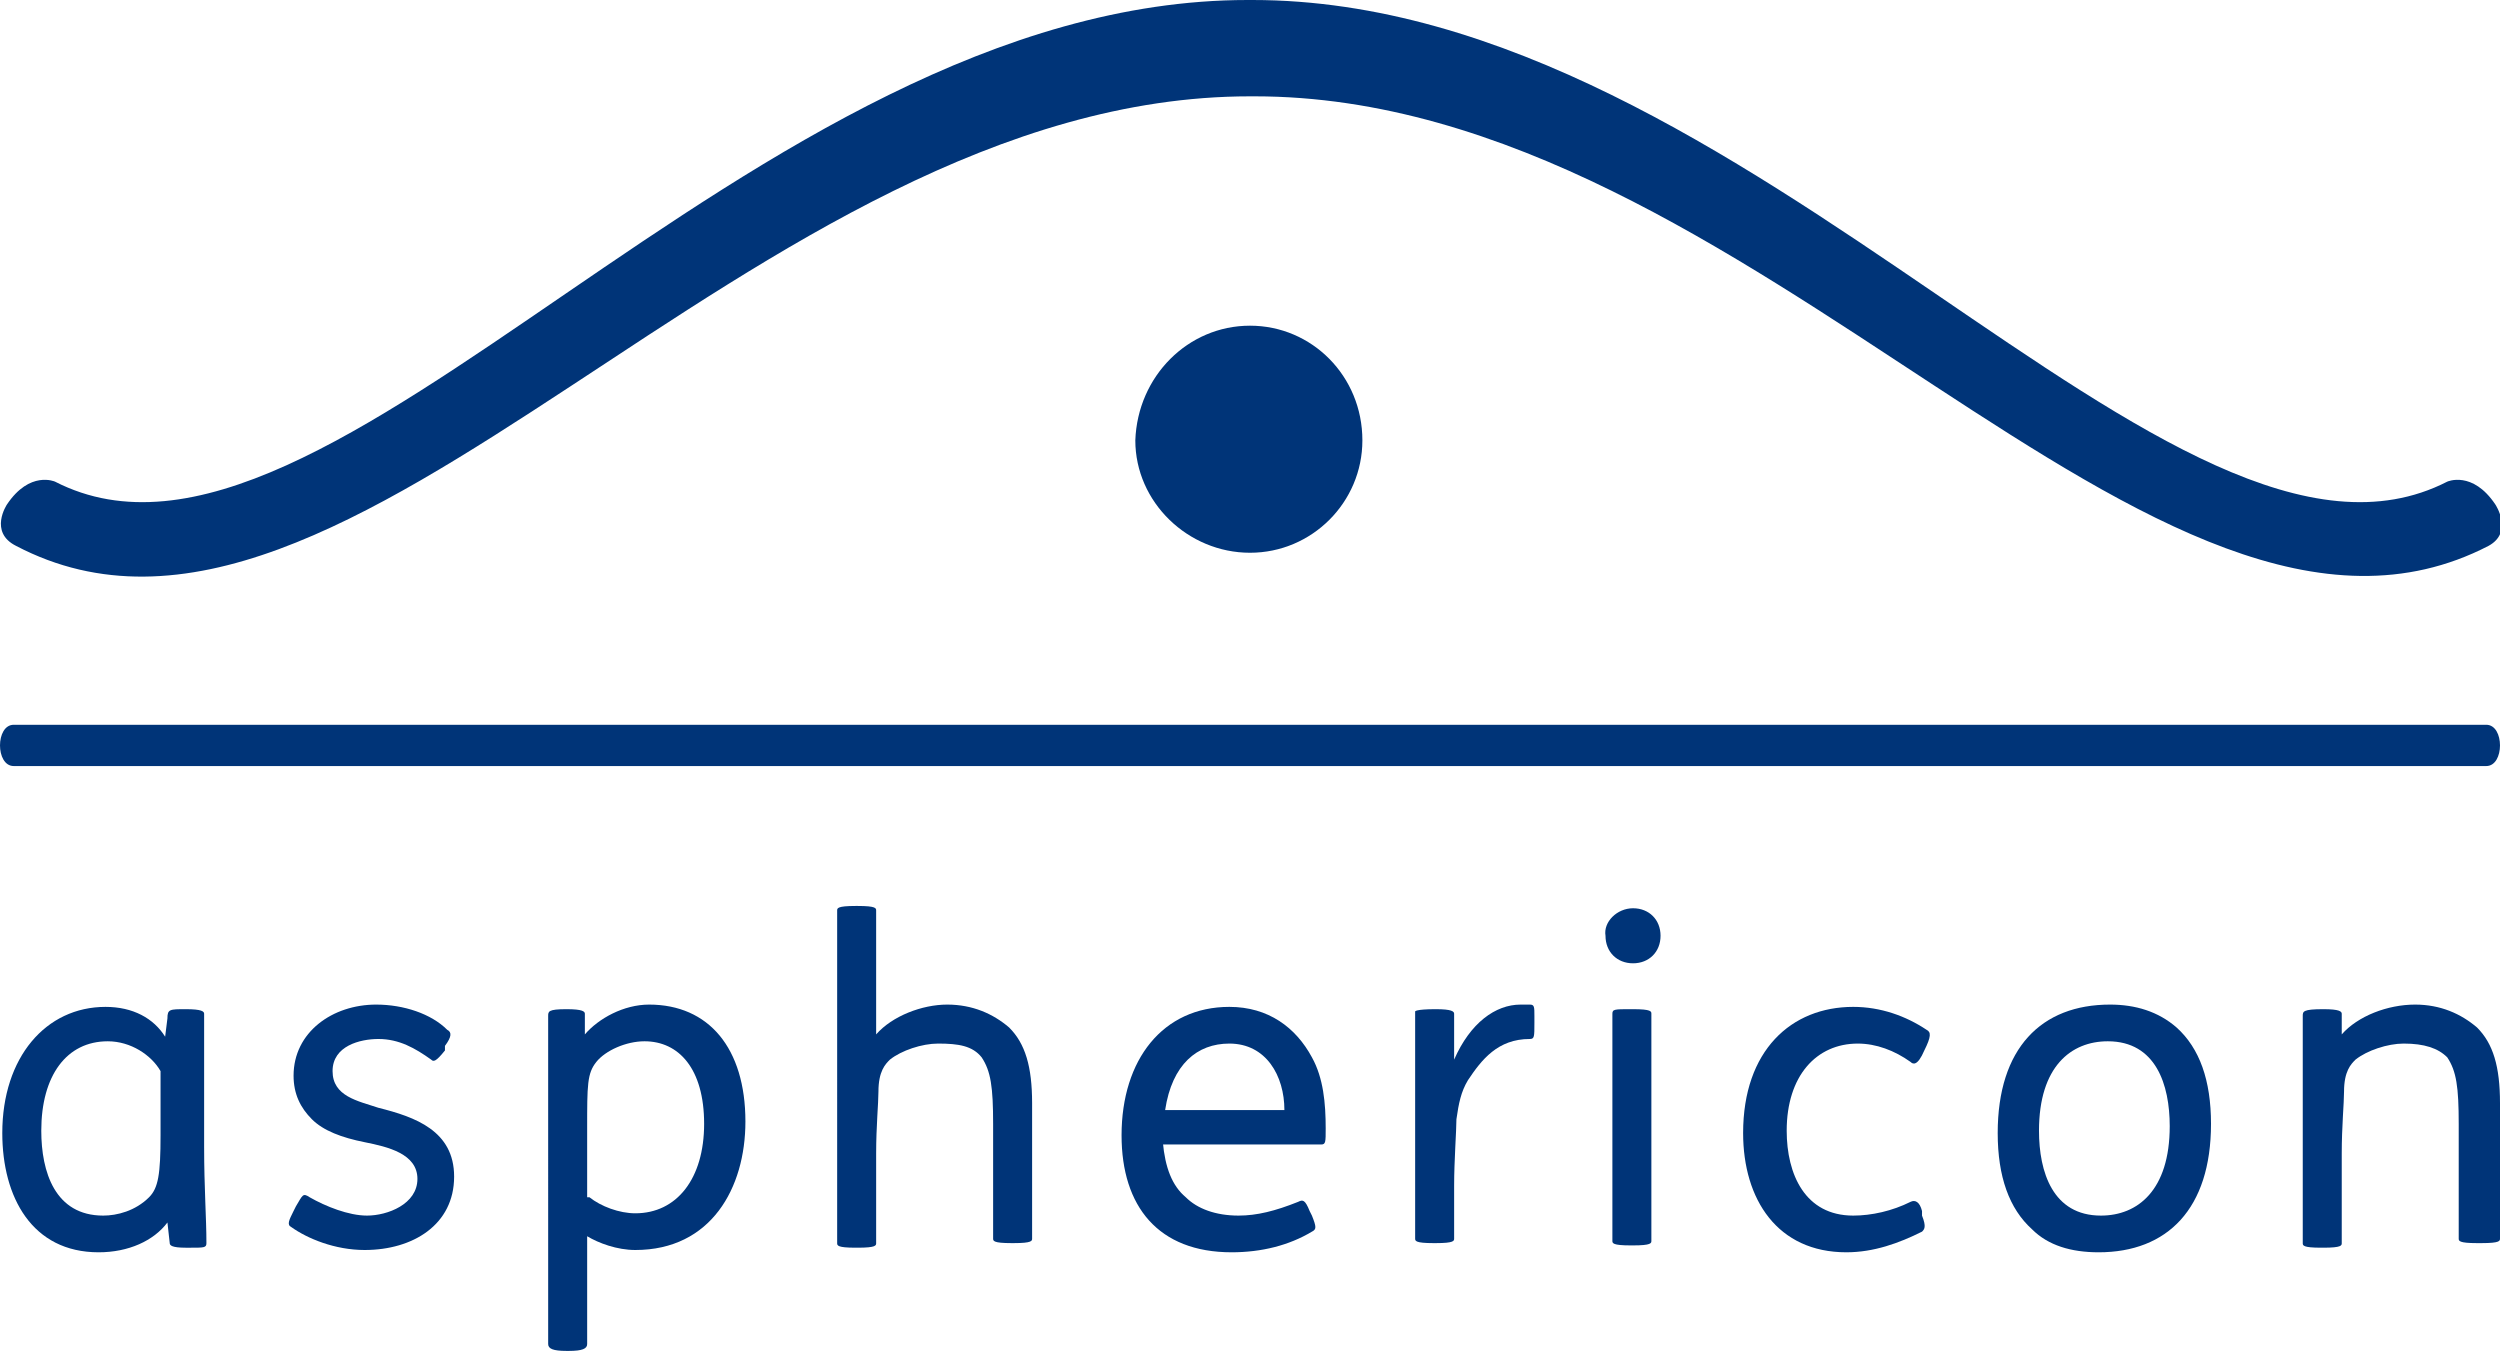
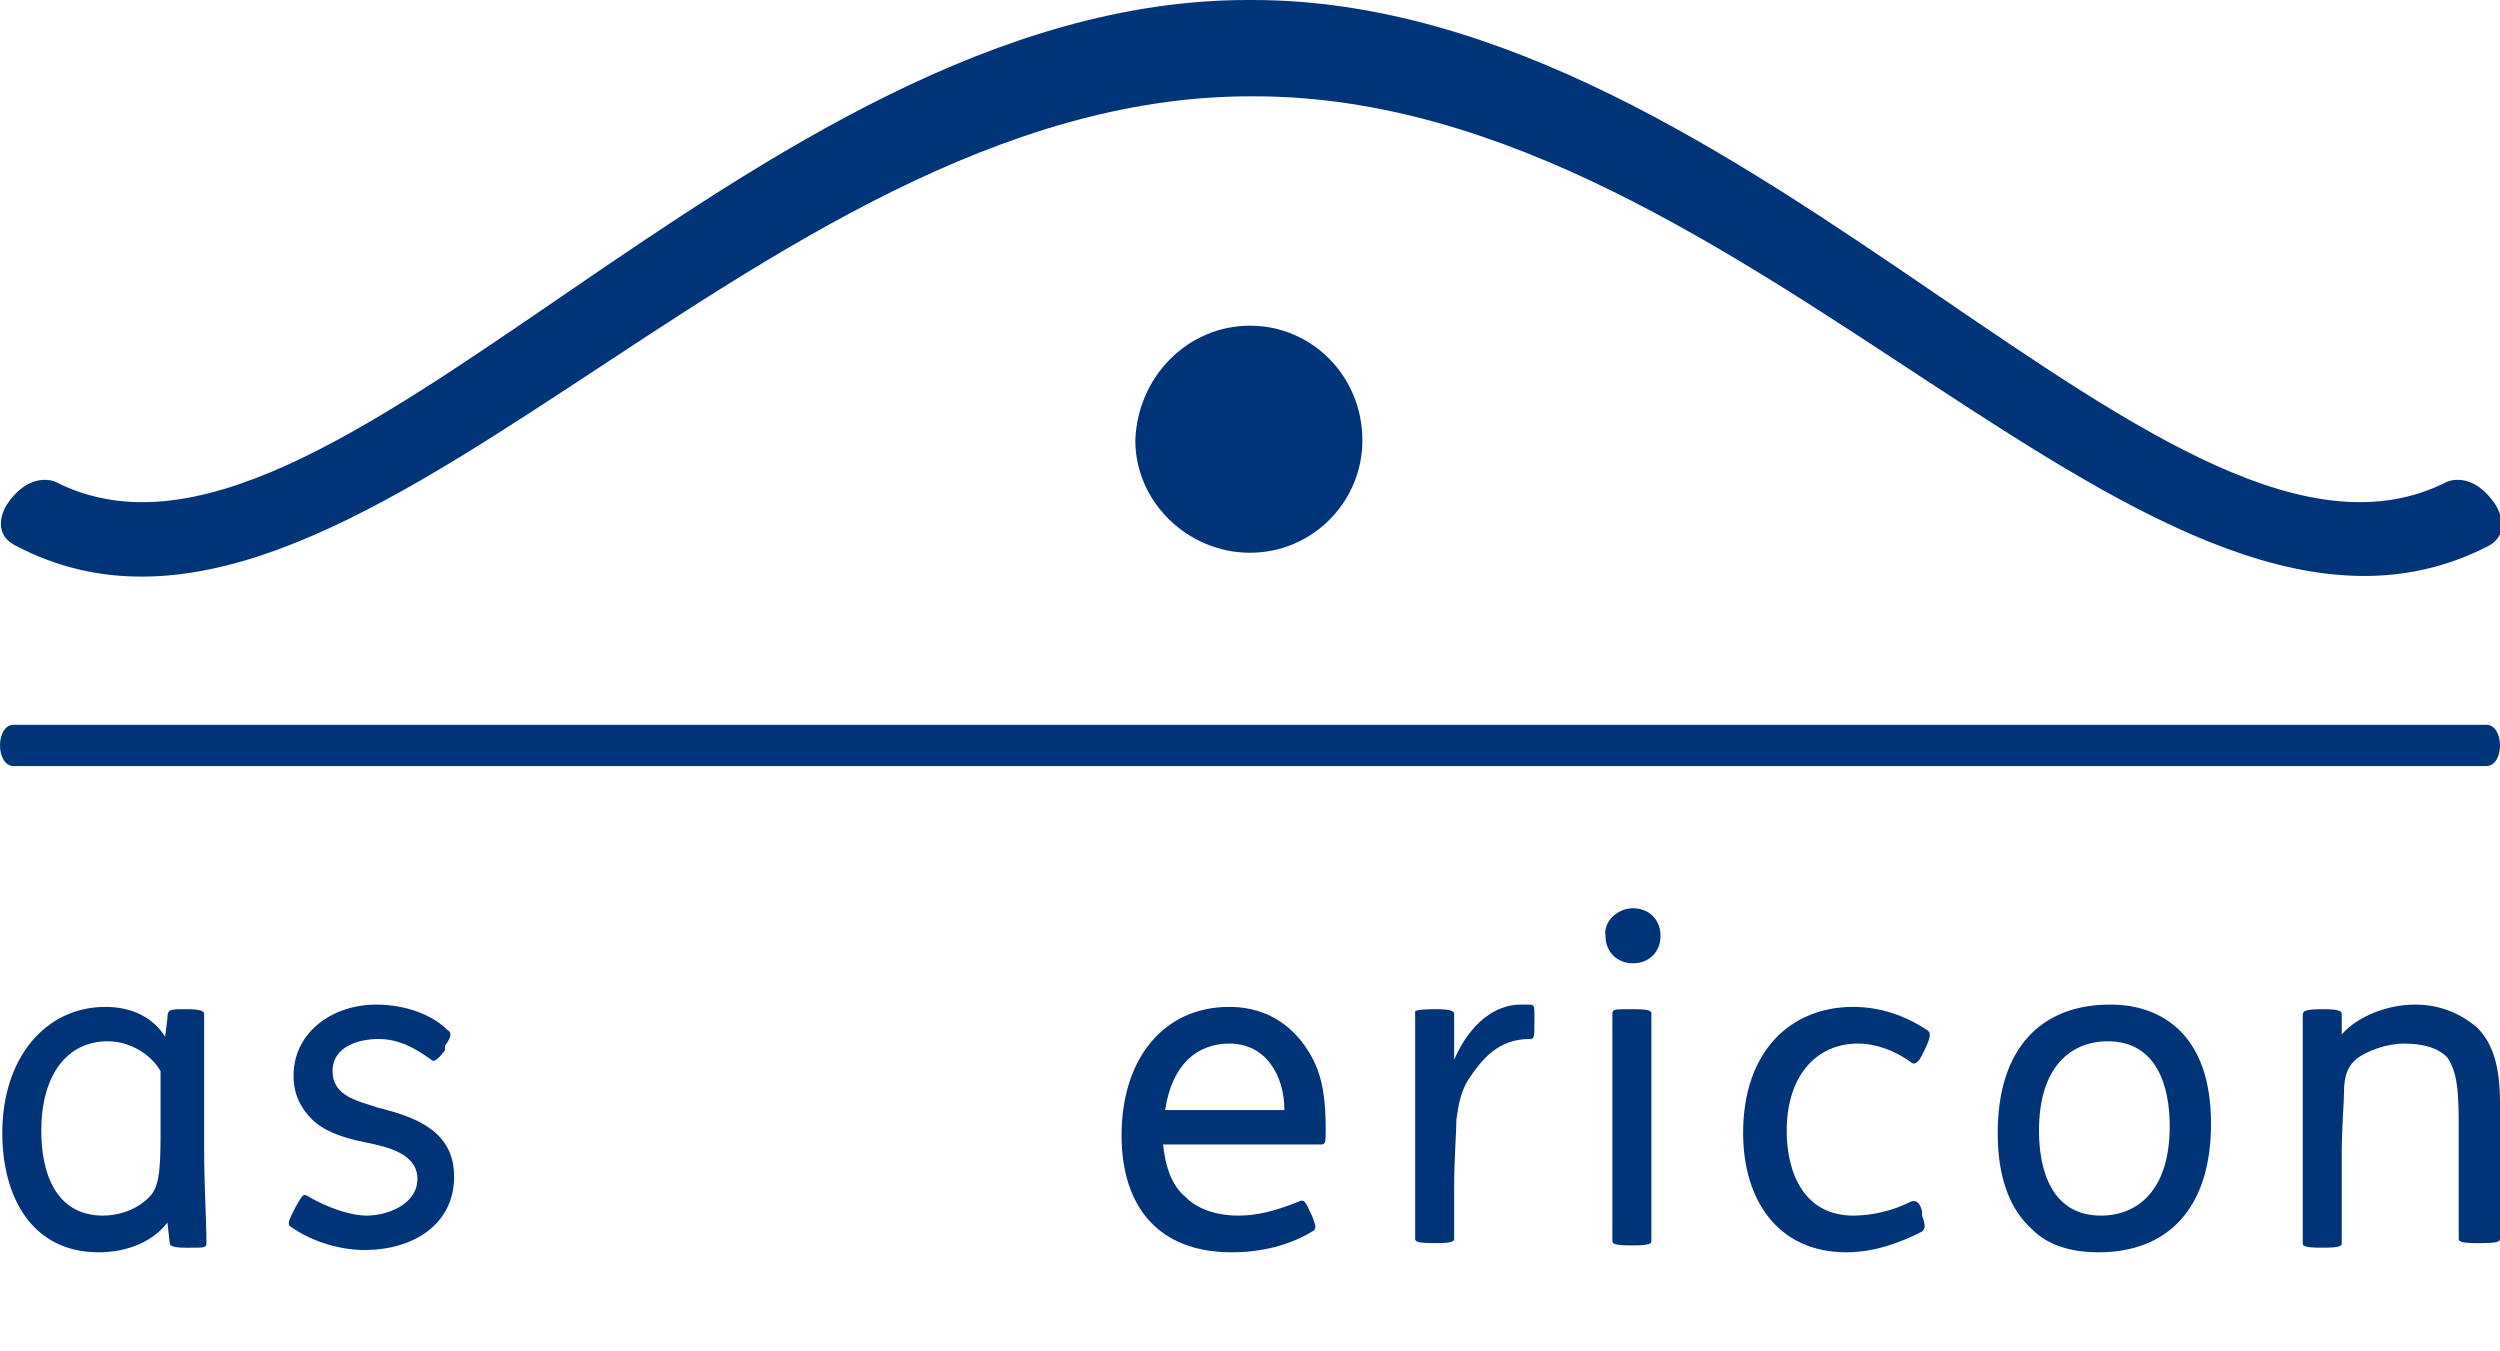
<svg xmlns="http://www.w3.org/2000/svg" id="Isolationsmodus" x="0px" y="0px" viewBox="0 0 109 58.9" style="enable-background:new 0 0 109 58.9;" xml:space="preserve">
  <style type="text/css">	.st0{fill:#003478;}</style>
  <g>
    <path class="st0" d="M54.5,14.2c2.7,0,4.9,2.2,4.9,5c0,2.7-2.2,4.9-4.9,4.9c-2.7,0-5-2.2-5-4.9C49.6,16.4,51.8,14.2,54.5,14.2" />
    <path class="st0" d="M108.8,22c-1-1.5-2.1-1-2.1-1C94.8,27.1,76.4,0,54.6,0c0,0,0,0-0.1,0c0,0,0,0-0.1,0C32.6,0,14.3,27.1,2.4,21  c0,0-1.1-0.5-2.1,1c0,0-0.8,1.2,0.4,1.8c14.5,7.6,32-19.6,53.8-19.6c0,0,0,0,0.1,0c0,0,0,0,0.1,0c21.8,0,39.3,27.1,53.8,19.6  C109.6,23.2,108.8,22,108.8,22" />
    <path class="st0" d="M7,46.7c-0.4-0.7-1.3-1.3-2.3-1.3c-1.8,0-2.9,1.5-2.9,3.9c0,1.8,0.6,3.7,2.7,3.7c0.6,0,1.4-0.2,2-0.8  c0.4-0.4,0.5-1,0.5-2.7V46.7z M8.1,44c0.7,0,0.8,0.1,0.8,0.2c0,0.5,0,1.7,0,3V50c0,1.8,0.1,3.1,0.1,4.2c0,0.2-0.1,0.2-0.7,0.2H8.1  c-0.6,0-0.7-0.1-0.7-0.2l-0.1-0.9c-0.6,0.8-1.7,1.3-3,1.3c-2.9,0-4.2-2.4-4.2-5.2c0-3.3,1.9-5.5,4.5-5.5c1.2,0,2.1,0.5,2.6,1.3  l0.1-0.8C7.3,44,7.4,44,8.1,44L8.1,44z" />
    <path class="st0" d="M19.4,45.8c-0.4,0.5-0.5,0.5-0.6,0.4c-0.7-0.5-1.4-0.9-2.3-0.9c-0.8,0-2,0.3-2,1.4c0,1.1,1.1,1.3,2,1.6  c1.6,0.4,3.3,1,3.3,3c0,2.1-1.8,3.2-3.9,3.2c-1.3,0-2.5-0.5-3.2-1c-0.2-0.1-0.1-0.3,0.1-0.7l0.1-0.2c0.3-0.5,0.3-0.6,0.6-0.4  c0.7,0.4,1.7,0.8,2.5,0.8c0.9,0,2.2-0.5,2.2-1.6c0-1.1-1.3-1.4-2.3-1.6c-1-0.2-1.8-0.5-2.3-1c-0.5-0.5-0.8-1.1-0.8-1.9  c0-1.9,1.7-3.1,3.6-3.1c1.2,0,2.4,0.4,3.1,1.1c0.2,0.1,0.2,0.3-0.1,0.7L19.4,45.8z" />
-     <path class="st0" d="M25.7,52.2c0.5,0.4,1.3,0.7,2,0.7c1.8,0,3-1.5,3-3.9s-1.1-3.6-2.6-3.6c-0.8,0-1.7,0.4-2.1,0.9  c-0.4,0.5-0.4,1-0.4,2.9V52.2z M24.7,44c0.7,0,0.8,0.1,0.8,0.2l0,0.9c0.6-0.7,1.7-1.3,2.8-1.3c2.6,0,4.2,1.9,4.2,5.1  c0,2.9-1.5,5.6-4.8,5.6c-0.8,0-1.6-0.3-2.1-0.6v4.7c0,0.2-0.2,0.3-0.8,0.3h-0.1c-0.6,0-0.8-0.1-0.8-0.3V47.5c0-1.3,0-2.7,0-3.2  C23.9,44.1,23.9,44,24.7,44L24.7,44z" />
-     <path class="st0" d="M37.4,39.5c0.8,0,0.8,0.1,0.8,0.2v5.4c0.7-0.8,2-1.3,3.1-1.3c1.1,0,2,0.4,2.7,1c0.7,0.7,1,1.7,1,3.3v5.9  c0,0.1,0,0.2-0.8,0.2h-0.1c-0.8,0-0.8-0.1-0.8-0.2V49c0-1.6-0.1-2.3-0.5-2.9c-0.4-0.5-1-0.6-1.9-0.6c-0.7,0-1.6,0.3-2.1,0.7  c-0.2,0.2-0.5,0.5-0.5,1.4c0,0.5-0.1,1.5-0.1,2.7v3.9c0,0.1,0,0.2-0.8,0.2h-0.1c-0.8,0-0.8-0.1-0.8-0.2V39.7c0-0.1,0-0.2,0.8-0.2  H37.4z" />
    <path class="st0" d="M56,48.4c0-1.5-0.8-2.9-2.4-2.9c-1.4,0-2.5,0.9-2.8,2.9H56z M50.7,49.8c0.1,1.1,0.4,1.9,1,2.4  C52.2,52.7,53,53,54,53c0.8,0,1.6-0.2,2.6-0.6c0.2-0.1,0.3-0.1,0.5,0.4l0.1,0.2c0.2,0.5,0.2,0.6,0,0.7c-1,0.6-2.2,0.9-3.5,0.9  c-3.2,0-4.8-2-4.8-5.1c0-3.3,1.8-5.6,4.7-5.6c1.7,0,2.9,0.9,3.6,2.2c0.5,0.9,0.6,2,0.6,3.1c0,0.6,0,0.7-0.2,0.7H50.7z" />
    <path class="st0" d="M62.6,44c0.7,0,0.8,0.1,0.8,0.2l0,2c0.7-1.6,1.8-2.4,2.9-2.4c0.2,0,0.3,0,0.4,0c0.2,0,0.2,0.1,0.2,0.5v0.3  c0,0.6,0,0.7-0.2,0.7c-1.4,0-2.1,0.9-2.7,1.8c-0.3,0.5-0.4,1-0.5,1.7c0,0.5-0.1,1.8-0.1,2.9v2.3c0,0.1,0,0.2-0.8,0.2h-0.1  c-0.8,0-0.8-0.1-0.8-0.2v-6.7c0-1.3,0-2.7,0-3.2C61.7,44.1,61.7,44,62.6,44L62.6,44z" />
    <path class="st0" d="M71.2,44c0.8,0,0.8,0.1,0.8,0.2v9.9c0,0.1,0,0.2-0.8,0.2h-0.1c-0.8,0-0.8-0.1-0.8-0.2v-9.9  c0-0.2,0.1-0.2,0.8-0.2H71.2z M71.2,39.6c0.7,0,1.2,0.5,1.2,1.2c0,0.7-0.5,1.2-1.2,1.2c-0.7,0-1.2-0.5-1.2-1.2  C69.9,40.2,70.5,39.6,71.2,39.6" />
    <path class="st0" d="M83.8,53c0.2,0.5,0.1,0.6,0,0.7c-1,0.5-2.1,0.9-3.3,0.9c-3,0-4.5-2.3-4.5-5.2c0-3.6,2.1-5.5,4.8-5.5  c1.2,0,2.3,0.4,3.2,1c0.2,0.1,0.2,0.3-0.1,0.9c-0.3,0.7-0.5,0.6-0.6,0.5c-0.7-0.5-1.5-0.8-2.3-0.8c-1.8,0-3.1,1.4-3.1,3.8  c0,1.9,0.8,3.7,2.9,3.7c0.8,0,1.7-0.2,2.5-0.6c0.2-0.1,0.4,0,0.5,0.4L83.8,53z" />
    <path class="st0" d="M88.9,49.3c0,1.8,0.6,3.7,2.7,3.7c1.6,0,3-1.1,3-3.9c0-1.8-0.6-3.7-2.7-3.7C90.3,45.4,88.9,46.5,88.9,49.3   M94.9,44.8c1,0.9,1.5,2.3,1.5,4.2c0,3.7-1.9,5.6-4.9,5.6c-1.2,0-2.2-0.3-2.9-1c-1-0.9-1.5-2.3-1.5-4.2c0-3.7,1.9-5.6,4.9-5.6  C93.1,43.8,94.1,44.1,94.9,44.8" />
    <path class="st0" d="M101.3,44c0.7,0,0.8,0.1,0.8,0.2l0,0.9h0c0.7-0.8,2-1.3,3.2-1.3c1.1,0,2,0.4,2.7,1c0.7,0.7,1,1.7,1,3.3v5.9  c0,0.1,0,0.2-0.8,0.2H108c-0.8,0-0.8-0.1-0.8-0.2V49c0-1.6-0.1-2.3-0.5-2.9c-0.4-0.4-1-0.6-1.9-0.6c-0.7,0-1.6,0.3-2.1,0.7  c-0.2,0.2-0.5,0.5-0.5,1.4c0,0.5-0.1,1.5-0.1,2.7v3.9c0,0.1,0,0.2-0.8,0.2h-0.1c-0.8,0-0.8-0.1-0.8-0.2v-6.7c0-1.3,0-2.7,0-3.2  C100.4,44.1,100.4,44,101.3,44L101.3,44z" />
    <path class="st0" d="M108.4,33.4H0.6c-0.8,0-0.8-1.8,0-1.8h107.8C109.2,31.6,109.2,33.4,108.4,33.4" />
  </g>
</svg>